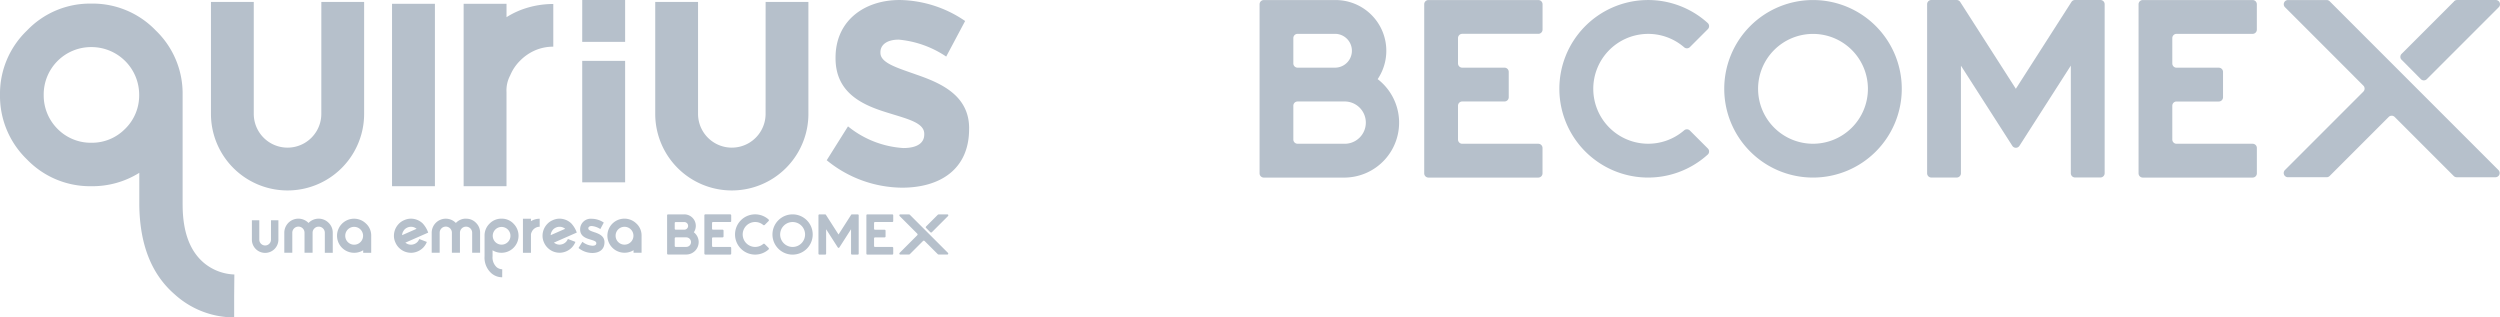
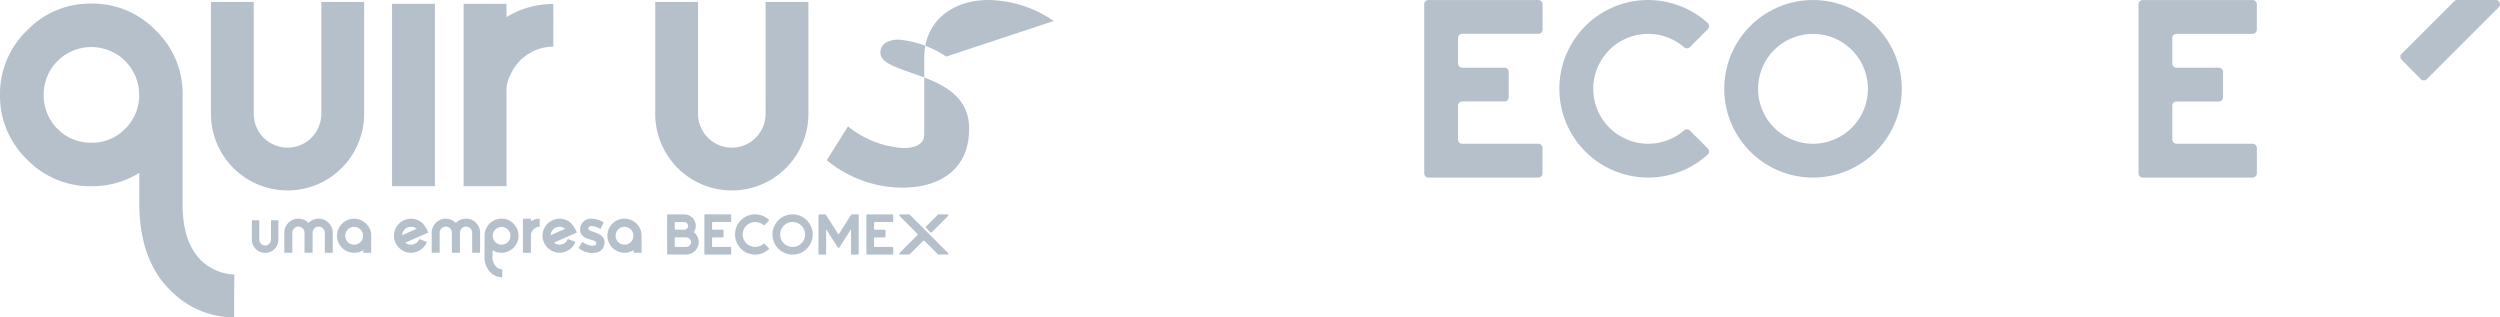
<svg xmlns="http://www.w3.org/2000/svg" width="327.498" height="41.578" viewBox="0 0 327.498 41.578">
  <g id="logo-footer" transform="translate(3168 11709.5)">
    <g id="Group_1174" data-name="Group 1174" transform="translate(-3168 -11709.5)">
      <path id="Path_1" data-name="Path 1" d="M83.807,65a1.775,1.775,0,0,1,.541,1.306v2.616h-1.04V66.3a.8.8,0,0,0-.8-.8.772.772,0,0,0-.565.233.78.78,0,0,0-.237.57v2.616H80.649V66.3a.8.8,0,0,0-1.368-.57.8.8,0,0,0-.233.57v2.616H78V66.3a1.844,1.844,0,0,1,3.172-1.282A1.841,1.841,0,0,1,83.807,65m4.923.119a2.125,2.125,0,0,1,.655,1.572v2.232h-1.05v-.332a2.2,2.2,0,0,1-1.187.332,2.232,2.232,0,1,1,1.581-3.8m-.408,1.572a1.168,1.168,0,0,0-1.173-1.168,1.159,1.159,0,0,0-1.163,1.168,1.153,1.153,0,0,0,.337.826,1.171,1.171,0,0,0,2-.826m8.527-.413-2.992,1.315a1.492,1.492,0,0,0,.314.185,1.211,1.211,0,0,0,.422.081h.048a1.351,1.351,0,0,0,.427-.1,1.243,1.243,0,0,0,.38-.266,1.432,1.432,0,0,0,.238-.375l.987.38a2.256,2.256,0,0,1-.455.722,2.283,2.283,0,0,1-1.543.7h-.067a2.3,2.3,0,0,1-.816-.152,2.239,2.239,0,0,1-.723-.461,2.175,2.175,0,0,1-.507-.722,2.108,2.108,0,0,1-.2-.816V66.7a2.246,2.246,0,0,1,.152-.817,2.279,2.279,0,0,1,.456-.722,2.075,2.075,0,0,1,.727-.507,2.171,2.171,0,0,1,.841-.2h.047a2.248,2.248,0,0,1,1.539.617,3.453,3.453,0,0,1,.722,1.2m-1.515-.489a1.261,1.261,0,0,0-.309-.185,1.2,1.2,0,0,0-.446-.081H94.56a1.165,1.165,0,0,0-.432.1,1.213,1.213,0,0,0-.385.265,1.618,1.618,0,0,0-.233.375,1.2,1.2,0,0,0-.081.361Zm6.476-1.33a1.771,1.771,0,0,0-1.33.565A1.845,1.845,0,0,0,97.309,66.3v2.616h1.045V66.3a.794.794,0,0,1,.233-.57.8.8,0,0,1,1.368.57v2.616h1.055V66.3a.8.8,0,0,1,.8-.8.8.8,0,0,1,.8.8v2.616h1.04V66.3A1.775,1.775,0,0,0,103.112,65a1.758,1.758,0,0,0-1.3-.541m6.22.655a2.231,2.231,0,0,1-1.572,3.808,2.176,2.176,0,0,1-1.177-.327v.779a1.735,1.735,0,0,0,.555,1.453,1.23,1.23,0,0,0,.713.256l-.005.527v.523a2.162,2.162,0,0,1-1.457-.565,2.744,2.744,0,0,1-.855-2.194V66.689a2.166,2.166,0,0,1,.646-1.576,2.14,2.14,0,0,1,1.581-.66,2.113,2.113,0,0,1,1.572.66m-.408,1.576a1.159,1.159,0,1,0-.337.826,1.134,1.134,0,0,0,.337-.826m2.687-1.9v-.328h-1.05v4.464h1.05v-2.3a.778.778,0,0,1,.09-.408,1.1,1.1,0,0,1,.242-.361,1.176,1.176,0,0,1,.366-.252,1.125,1.125,0,0,1,.446-.09V64.462a2.211,2.211,0,0,0-.854.171,1.881,1.881,0,0,0-.289.152m6,1.491-2.992,1.315a1.487,1.487,0,0,0,.313.185,1.212,1.212,0,0,0,.423.081h.047a1.354,1.354,0,0,0,.428-.1,1.244,1.244,0,0,0,.38-.266,1.432,1.432,0,0,0,.238-.375l.987.38a2.259,2.259,0,0,1-.456.722,2.28,2.28,0,0,1-1.543.7h-.067a2.307,2.307,0,0,1-.817-.152,2.239,2.239,0,0,1-.722-.461,2.189,2.189,0,0,1-.508-.722,2.13,2.13,0,0,1-.195-.816V66.7a2.247,2.247,0,0,1,.152-.817,2.281,2.281,0,0,1,.456-.722,2.074,2.074,0,0,1,.727-.507,2.171,2.171,0,0,1,.841-.2h.047a2.246,2.246,0,0,1,1.539.617,3.444,3.444,0,0,1,.722,1.2m-1.515-.489a1.262,1.262,0,0,0-.309-.185,1.2,1.2,0,0,0-.447-.081h-.019a1.164,1.164,0,0,0-.432.1,1.212,1.212,0,0,0-.385.265,1.617,1.617,0,0,0-.233.375,1.2,1.2,0,0,0-.081.361Zm9.349-.67a2.125,2.125,0,0,1,.655,1.572v2.232h-1.05v-.332a2.2,2.2,0,0,1-1.187.332,2.232,2.232,0,1,1,1.581-3.8m-.408,1.572a1.167,1.167,0,0,0-1.173-1.168,1.159,1.159,0,0,0-1.163,1.168,1.154,1.154,0,0,0,.337.826,1.171,1.171,0,0,0,2-.826M76.256,67.2a.765.765,0,1,1-1.531,0V64.667h-.971V67.2a1.736,1.736,0,1,0,3.473,0V64.667h-.97Zm42.424-.947c-.454-.162-.853-.275-.853-.518v-.017c0-.17.148-.3.438-.3a2.431,2.431,0,0,1,1.134.4l.454-.85a2.835,2.835,0,0,0-1.565-.5,1.388,1.388,0,0,0-1.534,1.377v.016c0,.842.665,1.126,1.252,1.3.462.146.868.235.868.5v.016c0,.195-.156.324-.5.324a2.326,2.326,0,0,1-1.322-.518l-.509.81a2.875,2.875,0,0,0,1.8.656c.908,0,1.6-.437,1.6-1.4v-.016c0-.793-.681-1.085-1.268-1.288m13.607,1.274a1.631,1.631,0,0,1-1.632,1.632H128.27a.126.126,0,0,1-.125-.126V64.016a.125.125,0,0,1,.125-.125H130.4a1.506,1.506,0,0,1,1.25,2.348h0a1.629,1.629,0,0,1,.634,1.292m-3.138-1.758a.126.126,0,0,0,.126.125H130.4a.5.5,0,1,0,0-1h-1.129a.125.125,0,0,0-.126.125Zm2.134,1.758a.628.628,0,0,0-.628-.628h-1.38a.126.126,0,0,0-.126.126v1a.126.126,0,0,0,.126.125h1.38a.628.628,0,0,0,.628-.627m5.139-3.64h-3.264a.125.125,0,0,0-.126.125v5.021a.126.126,0,0,0,.126.125h3.264a.125.125,0,0,0,.125-.125v-.753a.126.126,0,0,0-.125-.125h-2.259a.125.125,0,0,1-.126-.125v-1a.125.125,0,0,1,.126-.126h1.255a.126.126,0,0,0,.126-.126v-.753a.126.126,0,0,0-.126-.126h-1.255a.125.125,0,0,1-.126-.125V65.02a.125.125,0,0,1,.126-.126h2.259a.125.125,0,0,0,.125-.125v-.753a.125.125,0,0,0-.125-.125m3.264,1a1.625,1.625,0,0,1,1.068.4l.082.03.089-.037h0l.532-.532.037-.089-.041-.093a2.636,2.636,0,1,0,0,3.909l.04-.093-.035-.088h0l-.535-.535-.088-.036-.081.03a1.632,1.632,0,1,1-1.069-2.865m13.431-1h-.753a.125.125,0,0,0-.106.059l-1.651,2.578-1.653-2.58h0a.125.125,0,0,0-.105-.057H148.1a.125.125,0,0,0-.126.125v5.021a.126.126,0,0,0,.126.125h.753a.125.125,0,0,0,.126-.125v-3.2l1.526,2.382a.126.126,0,0,0,.212,0l1.526-2.383v3.2a.125.125,0,0,0,.125.125h.753a.125.125,0,0,0,.125-.125V64.016a.125.125,0,0,0-.125-.125m-5.9,2.636a2.636,2.636,0,1,1-2.636-2.636,2.636,2.636,0,0,1,2.636,2.636m-1,0a1.632,1.632,0,1,0-1.632,1.632,1.632,1.632,0,0,0,1.632-1.632m11.422-2.636h-3.264a.126.126,0,0,0-.126.125v5.021a.126.126,0,0,0,.126.125h3.264a.125.125,0,0,0,.126-.125v-.753a.126.126,0,0,0-.126-.125h-2.259a.126.126,0,0,1-.126-.125v-1a.126.126,0,0,1,.126-.126h1.255a.126.126,0,0,0,.126-.126v-.753a.126.126,0,0,0-.126-.126h-1.255a.125.125,0,0,1-.126-.125V65.02a.126.126,0,0,1,.126-.126h2.259a.125.125,0,0,0,.126-.125v-.753a.125.125,0,0,0-.126-.125m2.288.037-.088-.036h-1.15a.125.125,0,0,0-.125.125l.037.089,2.326,2.328.037.088-.036.088-2.326,2.33-.037.089a.125.125,0,0,0,.125.126h1.149l.089-.037,1.754-1.754.088-.037.088.036,1.755,1.754.089.037h1.149a.125.125,0,0,0,.125-.126l-.037-.089Zm2.136,1.562h0Zm.572.748h0l0,.005Zm-.585-.588.585.588.092.04.089-.038,2.134-2.134h0l.036-.089a.125.125,0,0,0-.125-.125H163.71l-.093.042,0,0-1.56,1.56-.037.088Z" transform="translate(-40.757 -35.809)" fill="#b6c0cb" />
-       <path id="Path_2" data-name="Path 2" d="M170.479,9.1H176.1V25.015h-5.618Zm0-2.492H176.1V1.126h-5.618Z" transform="translate(-94.209 -1.126)" fill="#b6c0cb" />
-       <path id="Path_3" data-name="Path 3" d="M23.922,26.808V12.444A11.44,11.44,0,0,0,20.414,4,11.462,11.462,0,0,0,11.949.471,11.39,11.39,0,0,0,3.533,4,11.464,11.464,0,0,0,0,12.444a11.546,11.546,0,0,0,3.533,8.44,11.465,11.465,0,0,0,8.415,3.508,11.59,11.59,0,0,0,6.3-1.754v4.17c.051,5.186,1.576,9.1,4.627,11.745a11.6,11.6,0,0,0,7.8,3.025v-2.8l.026-2.822A6.594,6.594,0,0,1,26.9,34.587q-2.974-2.327-2.974-7.779M16.4,16.868A6.084,6.084,0,0,1,11.949,18.7a6.109,6.109,0,0,1-4.424-1.831,6.188,6.188,0,0,1-1.8-4.423,6.206,6.206,0,0,1,6.228-6.279,6.249,6.249,0,0,1,6.279,6.279,6.109,6.109,0,0,1-1.83,4.423M51.356.5h5.618V24.392H51.356Zm16.549.933A11.865,11.865,0,0,1,72.481.522V6.114a5.991,5.991,0,0,0-2.389.483,6.275,6.275,0,0,0-1.957,1.348,5.871,5.871,0,0,0-1.3,1.932,4.158,4.158,0,0,0-.483,2.186v12.33H60.736V.5h5.618V2.25a10.206,10.206,0,0,1,1.551-.813M42.095.255H47.7v14.66a10.032,10.032,0,1,1-20.065,0V.255h5.608v14.66a4.424,4.424,0,0,0,8.849,0Zm58.2,0H105.9v14.66a10.032,10.032,0,1,1-20.065,0V.255h5.608v14.66a4.424,4.424,0,0,0,8.849,0Zm26.657,16.564v.089c0,5.281-3.817,7.677-8.791,7.677A15.755,15.755,0,0,1,108.3,20.99l2.787-4.438a12.735,12.735,0,0,0,7.246,2.84c1.887,0,2.744-.71,2.744-1.775v-.089c0-1.465-2.23-1.953-4.76-2.751-3.215-.977-6.861-2.529-6.861-7.145V7.544c0-4.837,3.774-7.544,8.4-7.544a15.532,15.532,0,0,1,8.575,2.751L123.952,7.41a13.308,13.308,0,0,0-6.217-2.219c-1.587,0-2.4.71-2.4,1.641v.089c0,1.331,2.187,1.953,4.674,2.84,3.216,1.11,6.947,2.707,6.947,7.056" transform="translate(0 0.001)" fill="#b6c0cb" />
+       <path id="Path_3" data-name="Path 3" d="M23.922,26.808V12.444A11.44,11.44,0,0,0,20.414,4,11.462,11.462,0,0,0,11.949.471,11.39,11.39,0,0,0,3.533,4,11.464,11.464,0,0,0,0,12.444a11.546,11.546,0,0,0,3.533,8.44,11.465,11.465,0,0,0,8.415,3.508,11.59,11.59,0,0,0,6.3-1.754v4.17c.051,5.186,1.576,9.1,4.627,11.745a11.6,11.6,0,0,0,7.8,3.025v-2.8l.026-2.822A6.594,6.594,0,0,1,26.9,34.587q-2.974-2.327-2.974-7.779M16.4,16.868A6.084,6.084,0,0,1,11.949,18.7a6.109,6.109,0,0,1-4.424-1.831,6.188,6.188,0,0,1-1.8-4.423,6.206,6.206,0,0,1,6.228-6.279,6.249,6.249,0,0,1,6.279,6.279,6.109,6.109,0,0,1-1.83,4.423M51.356.5h5.618V24.392H51.356Zm16.549.933A11.865,11.865,0,0,1,72.481.522V6.114a5.991,5.991,0,0,0-2.389.483,6.275,6.275,0,0,0-1.957,1.348,5.871,5.871,0,0,0-1.3,1.932,4.158,4.158,0,0,0-.483,2.186v12.33H60.736V.5h5.618V2.25a10.206,10.206,0,0,1,1.551-.813M42.095.255H47.7v14.66a10.032,10.032,0,1,1-20.065,0V.255h5.608v14.66a4.424,4.424,0,0,0,8.849,0Zm58.2,0H105.9v14.66a10.032,10.032,0,1,1-20.065,0V.255h5.608v14.66a4.424,4.424,0,0,0,8.849,0Zm26.657,16.564v.089c0,5.281-3.817,7.677-8.791,7.677A15.755,15.755,0,0,1,108.3,20.99l2.787-4.438a12.735,12.735,0,0,0,7.246,2.84c1.887,0,2.744-.71,2.744-1.775v-.089V7.544c0-4.837,3.774-7.544,8.4-7.544a15.532,15.532,0,0,1,8.575,2.751L123.952,7.41a13.308,13.308,0,0,0-6.217-2.219c-1.587,0-2.4.71-2.4,1.641v.089c0,1.331,2.187,1.953,4.674,2.84,3.216,1.11,6.947,2.707,6.947,7.056" transform="translate(0 0.001)" fill="#b6c0cb" />
    </g>
    <g id="Group_184" data-name="Group 184" transform="translate(-3003 -11709.5)">
-       <path id="Path_302" data-name="Path 302" d="M261.092,119.072h0a6.646,6.646,0,0,0-5.515-10.36h-9.4a.554.554,0,0,0-.554.554h0v22.149a.554.554,0,0,0,.554.554h10.521a7.195,7.195,0,0,0,4.4-12.895Zm-11.046-5.379a.554.554,0,0,1,.554-.554h4.984a2.216,2.216,0,0,1,0,4.429H250.6a.554.554,0,0,1-.554-.554h0Zm6.646,13.842H250.6a.554.554,0,0,1-.554-.554h0v-4.43A.554.554,0,0,1,250.6,122h6.092a2.77,2.77,0,0,1,.161,5.538C256.8,127.536,256.746,127.536,256.692,127.535Z" transform="translate(-245.62 -108.705)" fill="#b6c0cb" />
      <path id="Path_303" data-name="Path 303" d="M297.262,108.708H282.873a.554.554,0,0,0-.554.554h0v22.149a.554.554,0,0,0,.554.554h14.389a.554.554,0,0,0,.554-.554h0V128.09a.554.554,0,0,0-.554-.554H287.3a.554.554,0,0,1-.554-.554h0V122.55a.554.554,0,0,1,.554-.554h5.537a.554.554,0,0,0,.554-.554h0v-3.321a.554.554,0,0,0-.554-.554H287.3a.554.554,0,0,1-.554-.554h0v-3.324a.554.554,0,0,1,.554-.554h9.967a.554.554,0,0,0,.554-.554h0v-3.324A.554.554,0,0,0,297.262,108.708Z" transform="translate(-260.748 -108.703)" fill="#b6c0cb" />
      <path id="Path_304" data-name="Path 304" d="M331.876,128.955a.555.555,0,0,0,.032-.783l-.01-.011h0l-2.362-2.362h0a.554.554,0,0,0-.748-.024h0a7.195,7.195,0,1,1,0-10.878h0a.553.553,0,0,0,.755-.029h0l2.35-2.35h0a.554.554,0,0,0,0-.784l-.021-.02h0a11.628,11.628,0,1,0,0,17.24Z" transform="translate(-273.165 -108.702)" fill="#b6c0cb" />
-       <path id="Path_305" data-name="Path 305" d="M398.278,108.7h-3.322a.554.554,0,0,0-.554.554v22.149a.554.554,0,0,0,.554.554h3.322a.554.554,0,0,0,.554-.554v-14.1l6.731,10.5a.554.554,0,0,0,.933,0l6.731-10.508v14.1a.554.554,0,0,0,.554.554h3.324a.554.554,0,0,0,.554-.554V109.254a.554.554,0,0,0-.554-.554h-3.319a.553.553,0,0,0-.48.259h0l-7.281,11.372-7.293-11.381h0A.555.555,0,0,0,398.278,108.7Z" transform="translate(-306.951 -108.7)" fill="#b6c0cb" />
      <path id="Path_306" data-name="Path 306" d="M360.813,108.708a11.628,11.628,0,1,0,11.629,11.629h0A11.629,11.629,0,0,0,360.813,108.708Zm0,18.825a7.194,7.194,0,1,1,7.194-7.194A7.194,7.194,0,0,1,360.813,127.533Z" transform="translate(-288.311 -108.703)" fill="#b6c0cb" />
      <path id="Path_307" data-name="Path 307" d="M456.469,108.708H442.08a.554.554,0,0,0-.554.554v22.149a.554.554,0,0,0,.554.554h14.389a.554.554,0,0,0,.554-.554V128.09a.554.554,0,0,0-.554-.554H446.5a.555.555,0,0,1-.554-.554V122.55A.554.554,0,0,1,446.5,122h5.537a.554.554,0,0,0,.554-.554v-3.321a.554.554,0,0,0-.554-.554H446.5a.554.554,0,0,1-.554-.554v-3.324a.554.554,0,0,1,.554-.554h9.966a.554.554,0,0,0,.554-.554v-3.324A.554.554,0,0,0,456.469,108.708Z" transform="translate(-326.376 -108.703)" fill="#b6c0cb" />
      <g id="Group_183" data-name="Group 183" transform="translate(134.169 0.002)">
-         <path id="Path_308" data-name="Path 308" d="M479.9,108.87h0L502,130.975a.552.552,0,0,1-.391.945h-5.07a.547.547,0,0,1-.39-.163l-7.739-7.738a.553.553,0,0,0-.779,0l-7.736,7.736a.549.549,0,0,1-.391.163h-5.07a.552.552,0,0,1-.391-.945L484.313,120.7a.553.553,0,0,0,0-.779l-10.264-10.269h0a.552.552,0,0,1,.391-.945h5.072A.55.55,0,0,1,479.9,108.87Z" transform="translate(-473.882 -108.703)" fill="#b6c0cb" />
        <path id="Path_309" data-name="Path 309" d="M506.918,108.874l-6.885,6.885h0a.554.554,0,0,0-.062.707h0l2.6,2.619-.024-.024a.552.552,0,0,0,.78.019l.019-.019h0l9.414-9.415h0a.552.552,0,0,0-.39-.943h-5.065a.553.553,0,0,0-.413.185Z" transform="translate(-484.595 -108.703)" fill="#b6c0cb" />
      </g>
    </g>
  </g>
</svg>